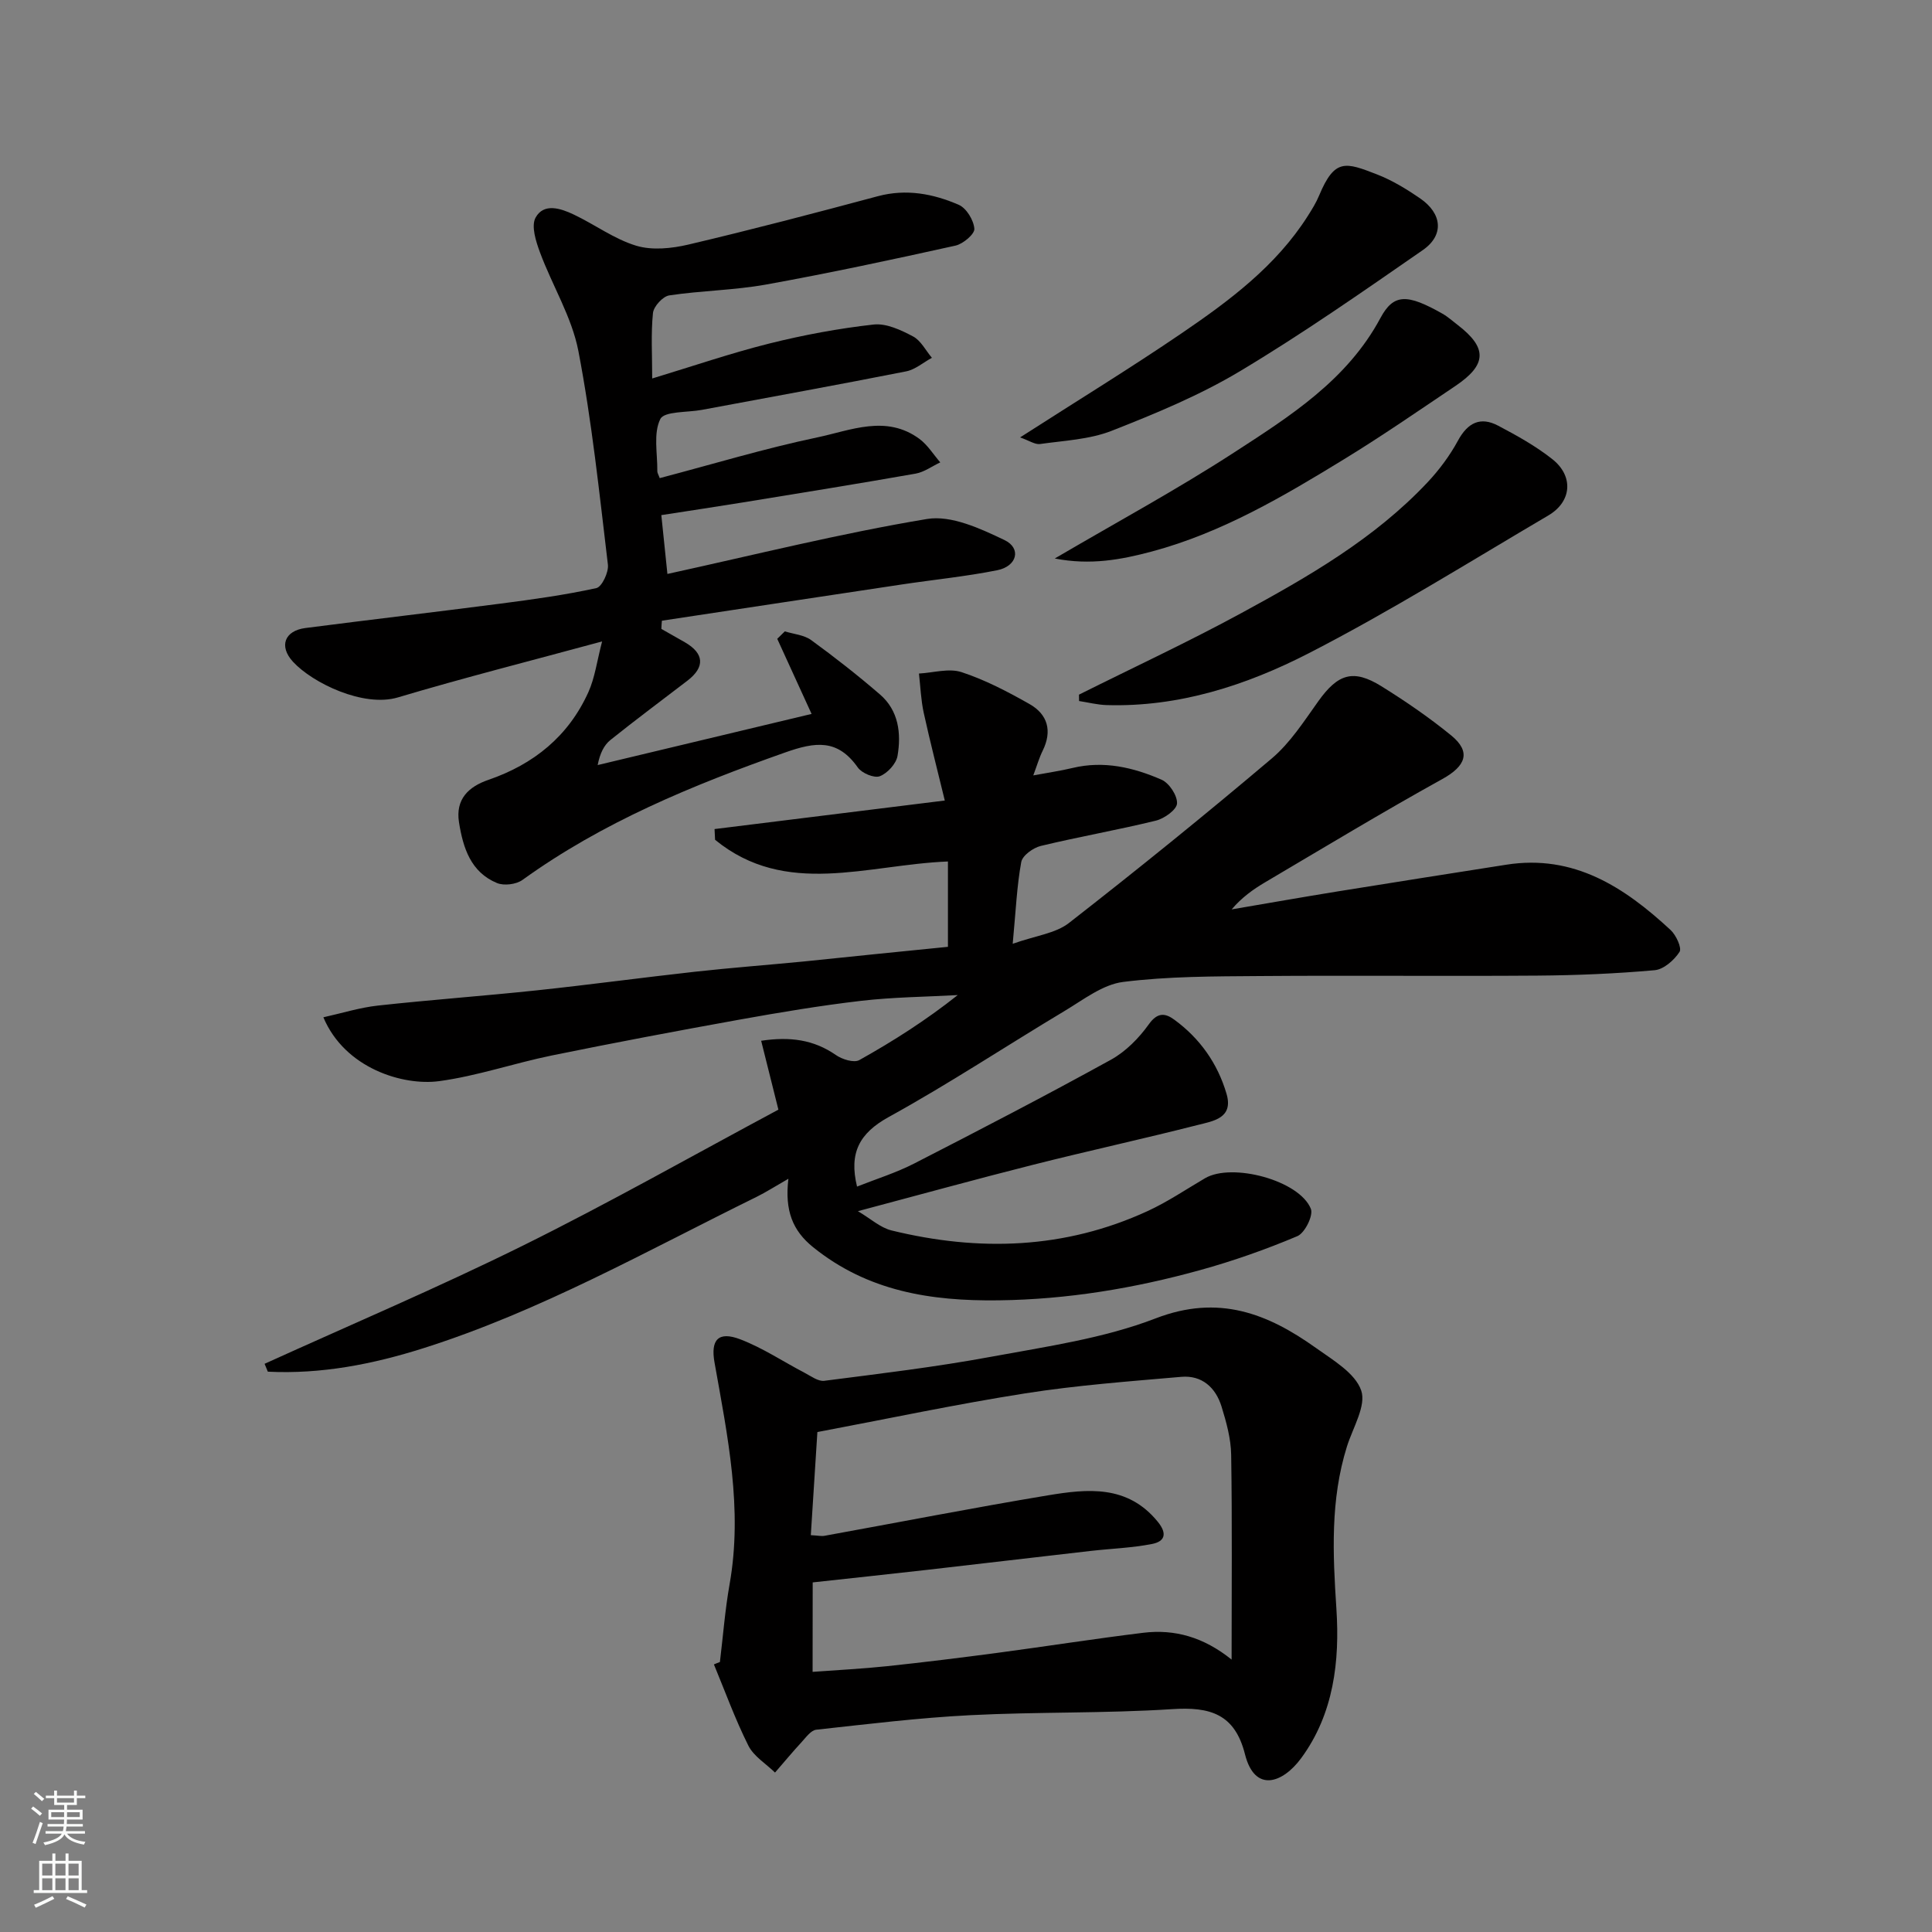
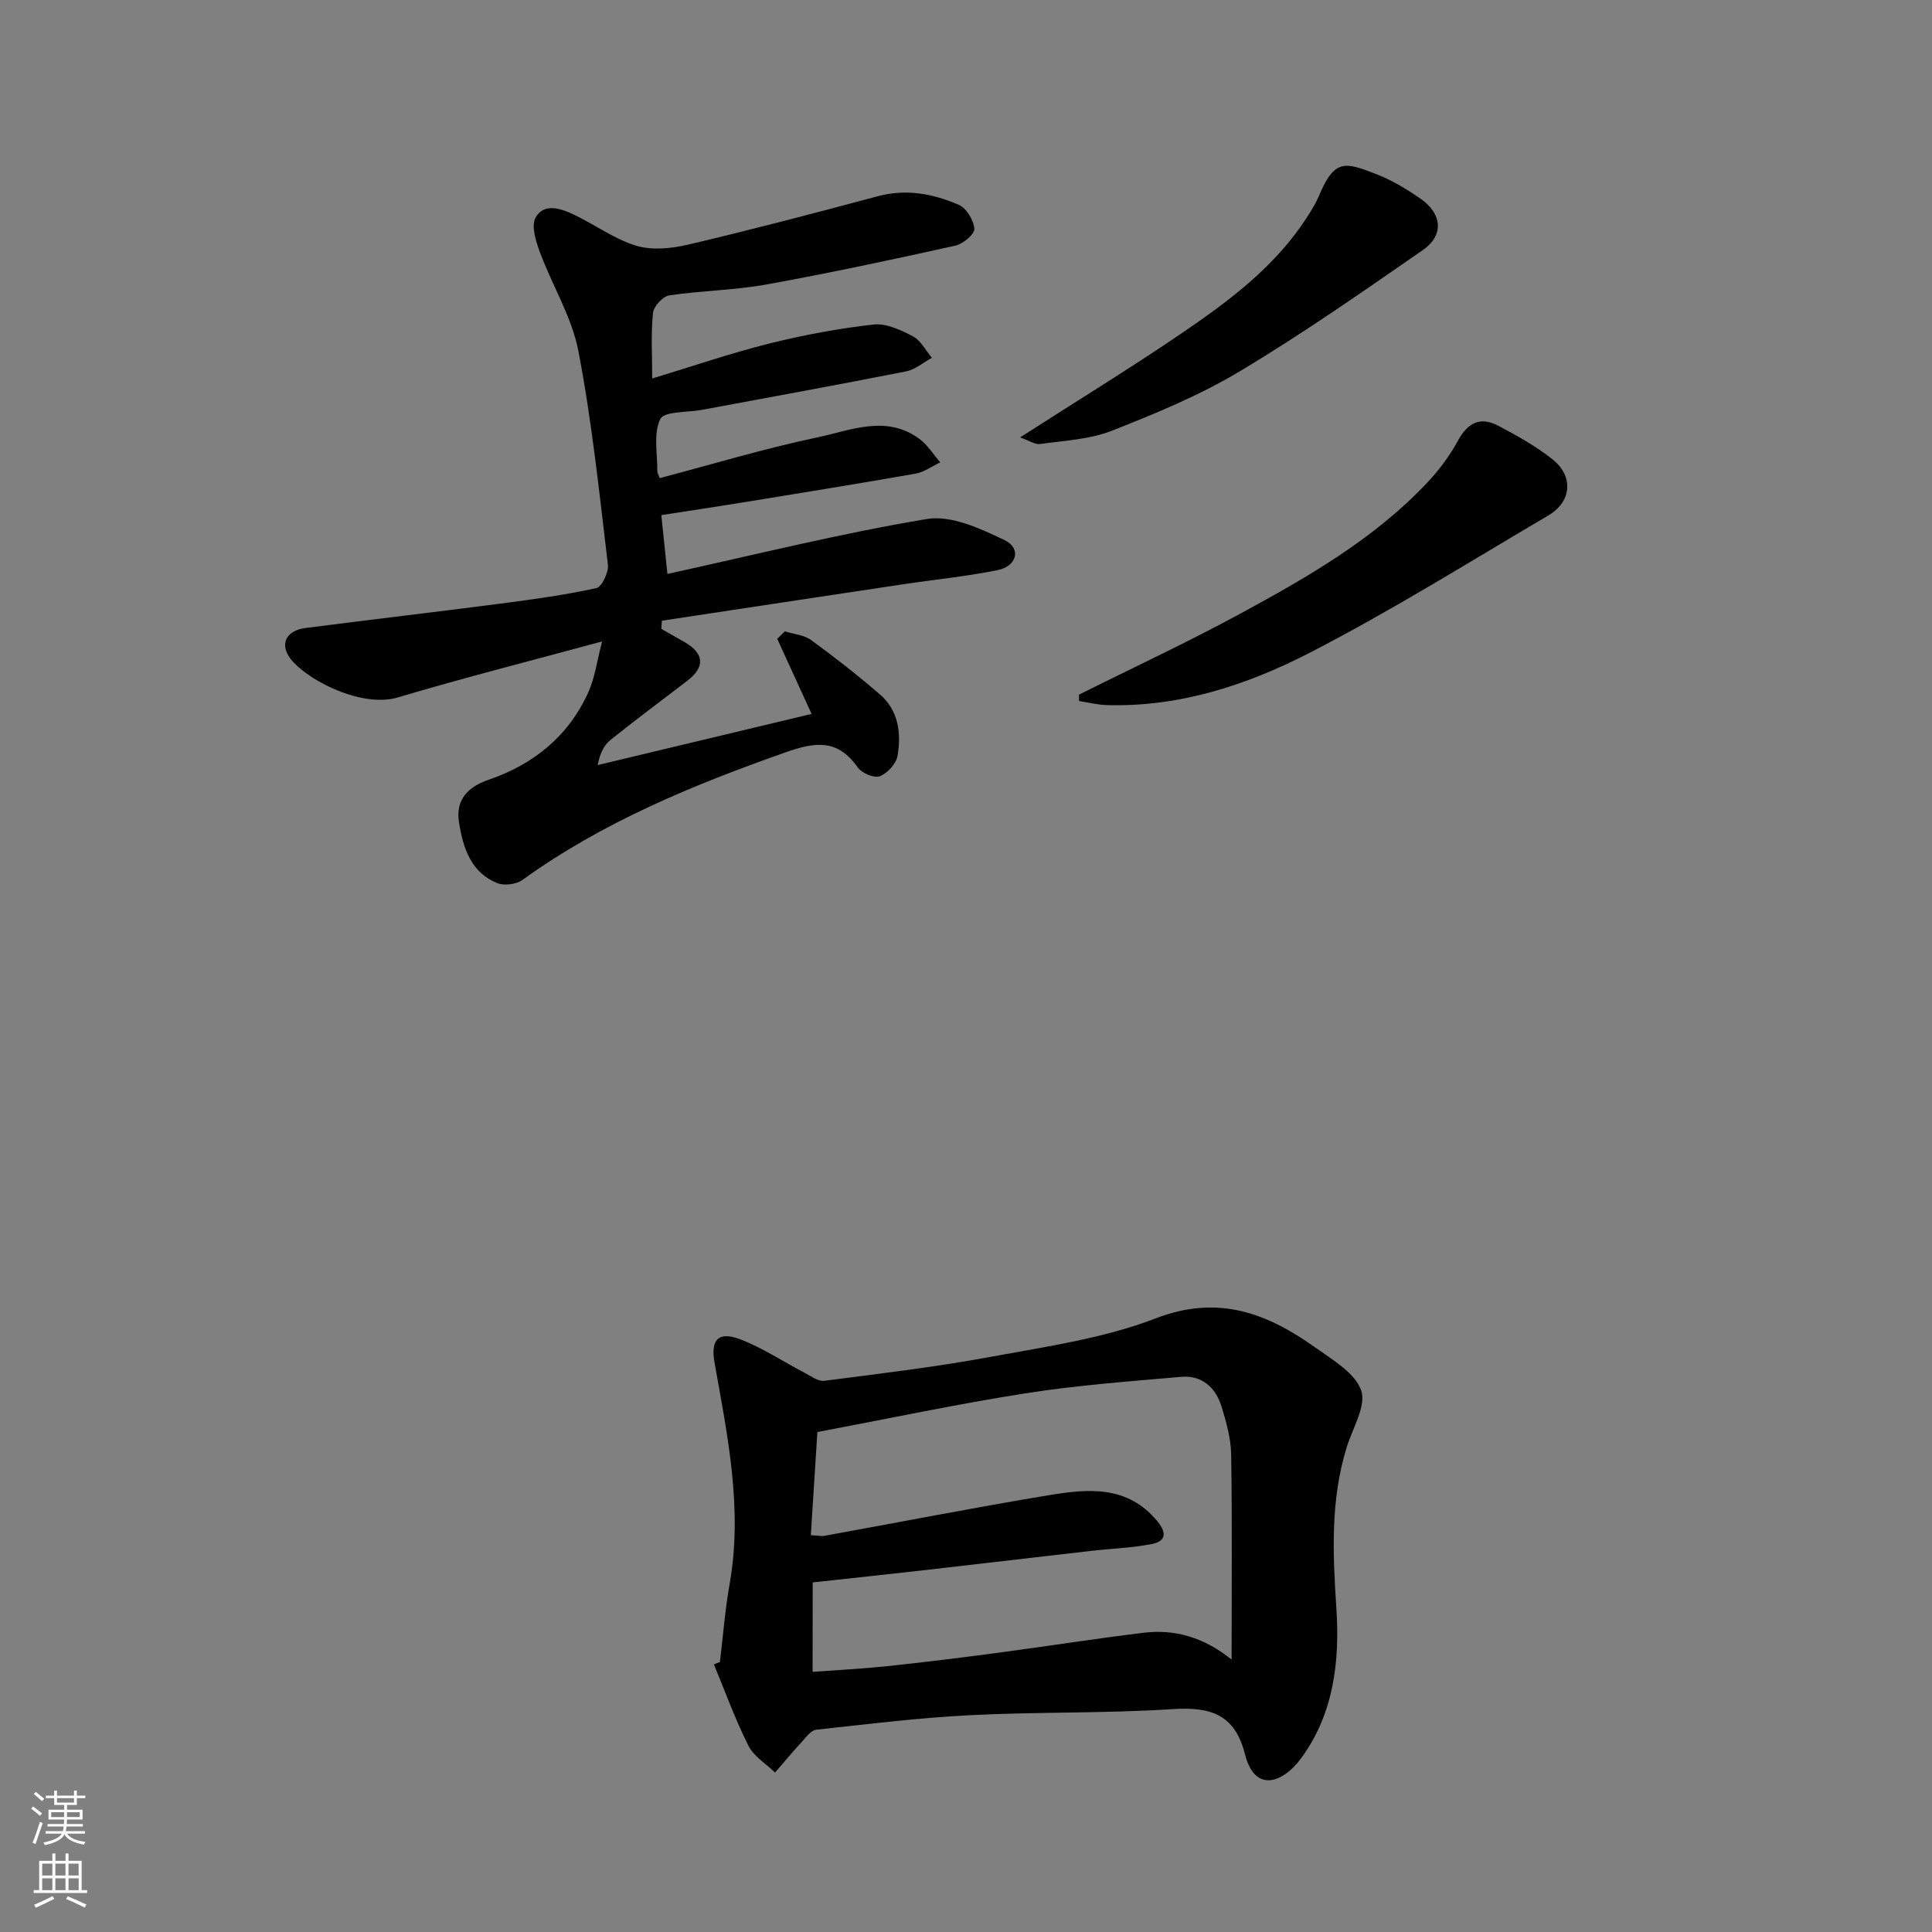
<svg xmlns="http://www.w3.org/2000/svg" enable-background="new 0 0 400 400" viewBox="0 0 400 400">
  <rect x="0" y="0" width="400" height="400" fill="#808080" stroke="none" />
  <g fill="#010000">
-     <path d="m196.26 196.03c0-6.54 0-12.1 0-17.67-16.77.67-33.55 7.49-48.21-4.49-.04-.74-.07-1.48-.11-2.22 15.41-1.91 30.81-3.82 47.67-5.91-1.49-6.15-3.04-12.13-4.36-18.15-.58-2.66-.68-5.43-.99-8.14 2.96-.16 6.19-1.15 8.82-.29 4.89 1.6 9.56 4.05 14.06 6.6 3.79 2.15 4.75 5.58 2.73 9.68-.71 1.44-1.16 3.01-1.94 5.1 2.95-.55 5.57-.93 8.13-1.54 6.47-1.56 12.61-.11 18.43 2.43 1.58.69 3.29 3.29 3.2 4.92-.07 1.3-2.63 3.12-4.36 3.55-7.9 1.94-15.93 3.33-23.84 5.24-1.58.38-3.8 1.98-4.05 3.33-.91 4.95-1.12 10.02-1.77 16.93 4.76-1.69 8.87-2.14 11.65-4.31 14.22-11.08 28.25-22.43 42.01-34.08 3.81-3.23 6.65-7.68 9.6-11.81 4.07-5.7 7.24-6.75 13.11-3.1 4.98 3.1 9.85 6.44 14.39 10.14 4.22 3.44 3.05 6.36-1.81 9.05-12.39 6.86-24.51 14.19-36.71 21.39-2.47 1.46-4.81 3.13-6.91 5.6 7.33-1.25 14.66-2.54 22-3.73 11.61-1.88 23.23-3.69 34.85-5.52 14-2.21 24.46 4.65 34.03 13.52 1.14 1.06 2.37 3.72 1.85 4.53-1.11 1.71-3.27 3.62-5.15 3.79-8.07.72-16.19 1.06-24.29 1.12-19.16.14-38.33-.06-57.49.09-9.44.07-18.94.05-28.27 1.22-4.21.53-8.2 3.66-12.07 5.98-12.18 7.29-24.03 15.14-36.45 21.98-6.12 3.37-8.26 7.46-6.57 14.41 3.92-1.56 8.06-2.84 11.86-4.79 13.65-7 27.27-14.07 40.7-21.47 3.06-1.69 5.8-4.47 7.85-7.34 1.81-2.54 3.41-2.32 5.27-.96 5.31 3.88 8.97 9.06 10.82 15.35 1.49 5.06-2.8 5.65-5.9 6.44-11.34 2.89-22.78 5.38-34.13 8.25-11.82 2.98-23.57 6.23-36.29 9.61 2.62 1.54 4.63 3.42 6.96 3.99 18.08 4.42 35.88 3.88 53.02-4.01 4.13-1.9 7.95-4.49 11.89-6.8 5.59-3.28 19.56.44 21.91 6.34.55 1.37-1.25 5-2.79 5.65-6.56 2.77-13.33 5.15-20.2 7.05-13.61 3.76-27.42 6.06-41.67 6.24-14.07.18-27.07-1.88-38.38-10.99-4.25-3.42-5.92-7.58-5.13-14.18-2.86 1.64-4.67 2.8-6.59 3.75-22.67 11.15-44.74 23.65-68.98 31.33-10.47 3.32-21.17 5.41-32.21 4.86-.22-.54-.45-1.09-.67-1.63 17.85-8.11 35.92-15.78 53.48-24.47 17.84-8.83 35.18-18.66 52.9-28.15-1.22-4.85-2.35-9.37-3.57-14.26 5.94-.89 10.86-.25 15.47 2.95 1.29.9 3.74 1.67 4.85 1.05 7.02-3.92 13.82-8.26 20.38-13.46-6.67.37-13.37.42-19.99 1.19-8.43.98-16.83 2.39-25.18 3.89-12.99 2.34-25.97 4.79-38.9 7.43-7.81 1.6-15.44 4.25-23.31 5.31-7.46 1-19.51-2.63-23.96-13.22 3.88-.86 7.56-2.02 11.32-2.43 10.94-1.2 21.93-1.99 32.88-3.15 10.92-1.16 21.8-2.64 32.71-3.85 7.52-.83 15.06-1.4 22.59-2.13 10.06-1.05 20.16-2.07 29.81-3.03z" />
    <path d="m136.93 130.21c1.61.92 3.23 1.83 4.84 2.75 4.04 2.32 4.24 5.14.55 7.97-5.32 4.08-10.7 8.08-15.93 12.27-1.33 1.07-2.17 2.75-2.65 5.2 14.91-3.57 29.82-7.13 44.29-10.59-2.36-5.16-4.73-10.36-7.11-15.55.52-.51 1.05-1.03 1.57-1.54 1.84.57 3.98.73 5.45 1.8 4.89 3.56 9.67 7.31 14.25 11.26 3.87 3.34 4.43 8.07 3.63 12.73-.28 1.63-2.1 3.6-3.67 4.2-1.17.44-3.72-.63-4.55-1.81-4.18-5.93-8.75-5.34-15.07-3.1-19.16 6.77-37.76 14.41-54.36 26.38-1.29.93-3.82 1.25-5.28.64-5.43-2.25-7.02-7.28-7.86-12.57-.76-4.8 1.99-7.38 6.09-8.79 9.4-3.23 16.57-9.04 20.69-18.14 1.36-3.01 1.78-6.44 2.85-10.52-14.83 4.03-28.63 7.52-42.27 11.59-7.14 2.13-17.71-3-21.74-7.39-2.96-3.23-1.71-6.41 2.55-6.97 13.47-1.74 26.97-3.31 40.44-5.06 6.64-.86 13.3-1.78 19.83-3.21 1.14-.25 2.58-3.29 2.39-4.86-1.77-14.78-3.31-29.62-6.11-44.22-1.36-7.05-5.41-13.56-7.95-20.42-.84-2.27-1.87-5.47-.91-7.21 1.7-3.08 5.2-1.91 7.86-.65 4.38 2.07 8.41 5.09 12.96 6.47 3.31 1 7.36.58 10.84-.24 13.13-3.09 26.18-6.52 39.21-10.01 5.88-1.57 11.46-.51 16.75 1.79 1.58.69 3.09 3.18 3.22 4.96.08 1.09-2.33 3.13-3.9 3.48-13.03 2.89-26.09 5.69-39.22 8.06-6.6 1.19-13.41 1.25-20.05 2.25-1.33.2-3.23 2.28-3.37 3.65-.44 4.27-.16 8.61-.16 13.55 8.43-2.55 16.26-5.24 24.26-7.24 7.09-1.77 14.33-3.12 21.59-3.93 2.62-.29 5.66 1.14 8.15 2.46 1.63.86 2.63 2.91 3.91 4.43-1.78.96-3.45 2.44-5.34 2.81-14.07 2.78-28.19 5.34-42.29 7.97-3 .56-7.78.25-8.6 1.9-1.47 2.96-.58 7.1-.62 10.75-.01.44.29.88.5 1.48 10.92-2.87 21.66-6.13 32.61-8.43 6.92-1.45 14.27-4.77 21.16.31 1.7 1.26 2.89 3.22 4.31 4.86-1.7.8-3.32 2.01-5.1 2.33-11.88 2.09-23.79 4.01-35.7 5.95-5.33.87-10.68 1.66-16.95 2.64.39 3.74.81 7.85 1.26 12.18 18.1-3.96 35.81-8.4 53.75-11.38 5.01-.83 11.05 1.98 16.03 4.36 3.56 1.7 2.63 5.43-1.49 6.25-6.55 1.31-13.22 1.96-19.84 2.96-16.53 2.48-33.06 4.99-49.59 7.49-.06.56-.09 1.13-.11 1.7z" />
    <path d="m149.05 344.1c.65-5.36 1.06-10.77 2-16.08 2.77-15.6-.42-30.75-3.12-45.95-.83-4.68.78-6.52 5.33-4.78 4.66 1.78 8.91 4.63 13.37 6.96 1.3.68 2.78 1.8 4.04 1.63 11.5-1.48 23.04-2.85 34.44-4.96 11.51-2.13 23.36-3.8 34.17-7.97 13.01-5.01 23.16-1.02 33.19 6.14 3.53 2.52 8.1 5.19 9.35 8.79 1.09 3.15-1.73 7.71-2.95 11.6-3.46 11.06-2.93 22.22-2.18 33.65.7 10.73-.53 21.7-7.31 30.9-3.79 5.14-9.58 7.25-11.62-.83-2.12-8.42-7.31-9.85-15.1-9.34-13.9.9-27.87.54-41.78 1.25-10.66.54-21.28 1.85-31.89 3.01-1.08.12-2.09 1.54-2.97 2.5-1.91 2.07-3.71 4.24-5.56 6.37-1.88-1.84-4.41-3.36-5.52-5.58-2.72-5.43-4.8-11.18-7.13-16.81.4-.18.82-.34 1.24-.5zm19.19 2.04c5.31-.39 10.36-.64 15.38-1.17 7.66-.81 15.3-1.76 22.93-2.77 10.06-1.34 20.08-2.92 30.15-4.15 6.49-.79 12.5.89 18.29 5.55 0-14.8.13-28.6-.09-42.39-.05-3.36-1-6.78-2-10.02-1.22-3.92-4.05-6.5-8.33-6.13-10.79.94-21.62 1.74-32.3 3.42-14.32 2.25-28.51 5.27-43.04 8.01-.45 7.04-.91 14.17-1.36 21.35 1.52.08 2.21.25 2.84.13 15.4-2.79 30.77-5.8 46.22-8.37 8.2-1.36 16.51-2.24 22.78 5.47 2.03 2.5 1.42 4.08-1.18 4.59-4.16.82-8.46.96-12.69 1.44-11.24 1.28-22.47 2.62-33.7 3.9-7.95.9-15.91 1.75-23.88 2.62-.02 6.03-.02 11.97-.02 18.52z" />
    <path d="m223.39 143.82c11.24-5.62 22.65-10.92 33.68-16.92 13.82-7.51 27.5-15.37 38.44-26.99 2.45-2.6 4.65-5.56 6.35-8.69 2.02-3.72 4.65-5.02 8.31-3.09 3.89 2.05 7.79 4.22 11.22 6.93 4.45 3.52 4.04 8.79-.81 11.65-16.45 9.68-32.67 19.83-49.62 28.54-12.92 6.63-26.88 11.18-41.86 10.73-1.9-.06-3.8-.55-5.69-.84 0-.45-.01-.88-.02-1.32z" />
    <path d="m211.2 90.56c11.85-7.61 22.83-14.33 33.46-21.57 9.89-6.74 19.51-13.9 26.09-24.25.87-1.37 1.74-2.77 2.36-4.26 3.23-7.73 5.45-6.91 12.01-4.36 3.13 1.22 6.1 3.03 8.88 4.94 4.61 3.16 5.03 7.64.56 10.73-12.46 8.63-24.91 17.33-37.9 25.1-8.33 4.98-17.46 8.75-26.52 12.31-4.6 1.8-9.84 2.02-14.82 2.73-1.04.14-2.23-.71-4.12-1.37z" />
-     <path d="m218.38 115.63c12.98-7.61 25.3-14.28 37.02-21.88 11.62-7.54 23.49-15.01 30.41-27.92 2.73-5.08 5.55-5.02 12.86-.87 1.12.64 2.1 1.54 3.14 2.33 6.16 4.74 6.06 8.22-.5 12.63-7.57 5.09-15.08 10.28-22.86 15.05-12.65 7.75-25.43 15.31-39.96 19.21-6.37 1.7-12.74 2.89-20.11 1.45z" />
+     <path d="m218.38 115.63z" />
  </g>
  <path d="m6.44 374.46.42-.45c.65.47 1.27.95 1.85 1.44l-.45.49c-.65-.56-1.25-1.06-1.82-1.48m.93 7.33-.63-.26c.55-1.36 1.05-2.8 1.52-4.33.19.1.38.19.59.27-.46 1.29-.95 2.73-1.48 4.32m-.38-10.38.44-.42c.43.34 1.01.82 1.74 1.44l-.49.49c-.53-.51-1.09-1.01-1.69-1.51m2.5.35h1.72v-1.04h.59v1.04h3.52v-1.04h.59v1.04h1.75v.53h-1.75v1.42h-2.03v.97h3.22v2.03h-3.24c0 .35-.01.66-.03.93h3.32v.53h-3.37c-.03.27-.08.58-.15.94h3.96v.53h-3.71c.67.92 1.93 1.48 3.79 1.68-.13.24-.23.44-.29.59-2.13-.38-3.48-1.08-4.04-2.12-.43.97-1.77 1.72-4.03 2.23-.09-.19-.2-.37-.33-.55 2.1-.42 3.37-1.03 3.81-1.83h-3.36v-.53h3.58c.08-.29.13-.61.16-.94h-3.33v-.53h3.39c.02-.27.04-.58.04-.93h-3.23v-2.03h3.25v-.97h-2.07v-1.42h-1.73zm1.12 3.44v1h2.65c.01-.3.02-.44.01-.4v-.25-.35zm1.19-2h3.52v-.91h-3.52zm4.71 2h-2.63v.59c0 .15-.01.28-.01.4h2.64z" fill="#fafbfa" />
  <path d="m13.56 383.74h.63v1.52h2.72v6.07h1.13v.6h-11.06v-.6h1.13v-6.07h2.73v-1.52h.63v1.52h2.1v-1.52zm-2.69 8.83.38.56c-1.24.63-2.53 1.25-3.85 1.85-.1-.21-.21-.42-.34-.63 1.36-.55 2.63-1.15 3.81-1.78m-2.13-4.27h2.1v-2.45h-2.1zm0 3.04h2.1v-2.46h-2.1zm2.72-3.04h2.1v-2.45h-2.1zm0 3.04h2.1v-2.46h-2.1zm6.07 3.6c-1.41-.71-2.7-1.3-3.86-1.78l.35-.56c1.45.62 2.75 1.19 3.88 1.72zm-1.25-9.09h-2.1v2.45h2.1zm-2.09 5.49h2.1v-2.46h-2.1z" fill="#fafbfa" />
</svg>